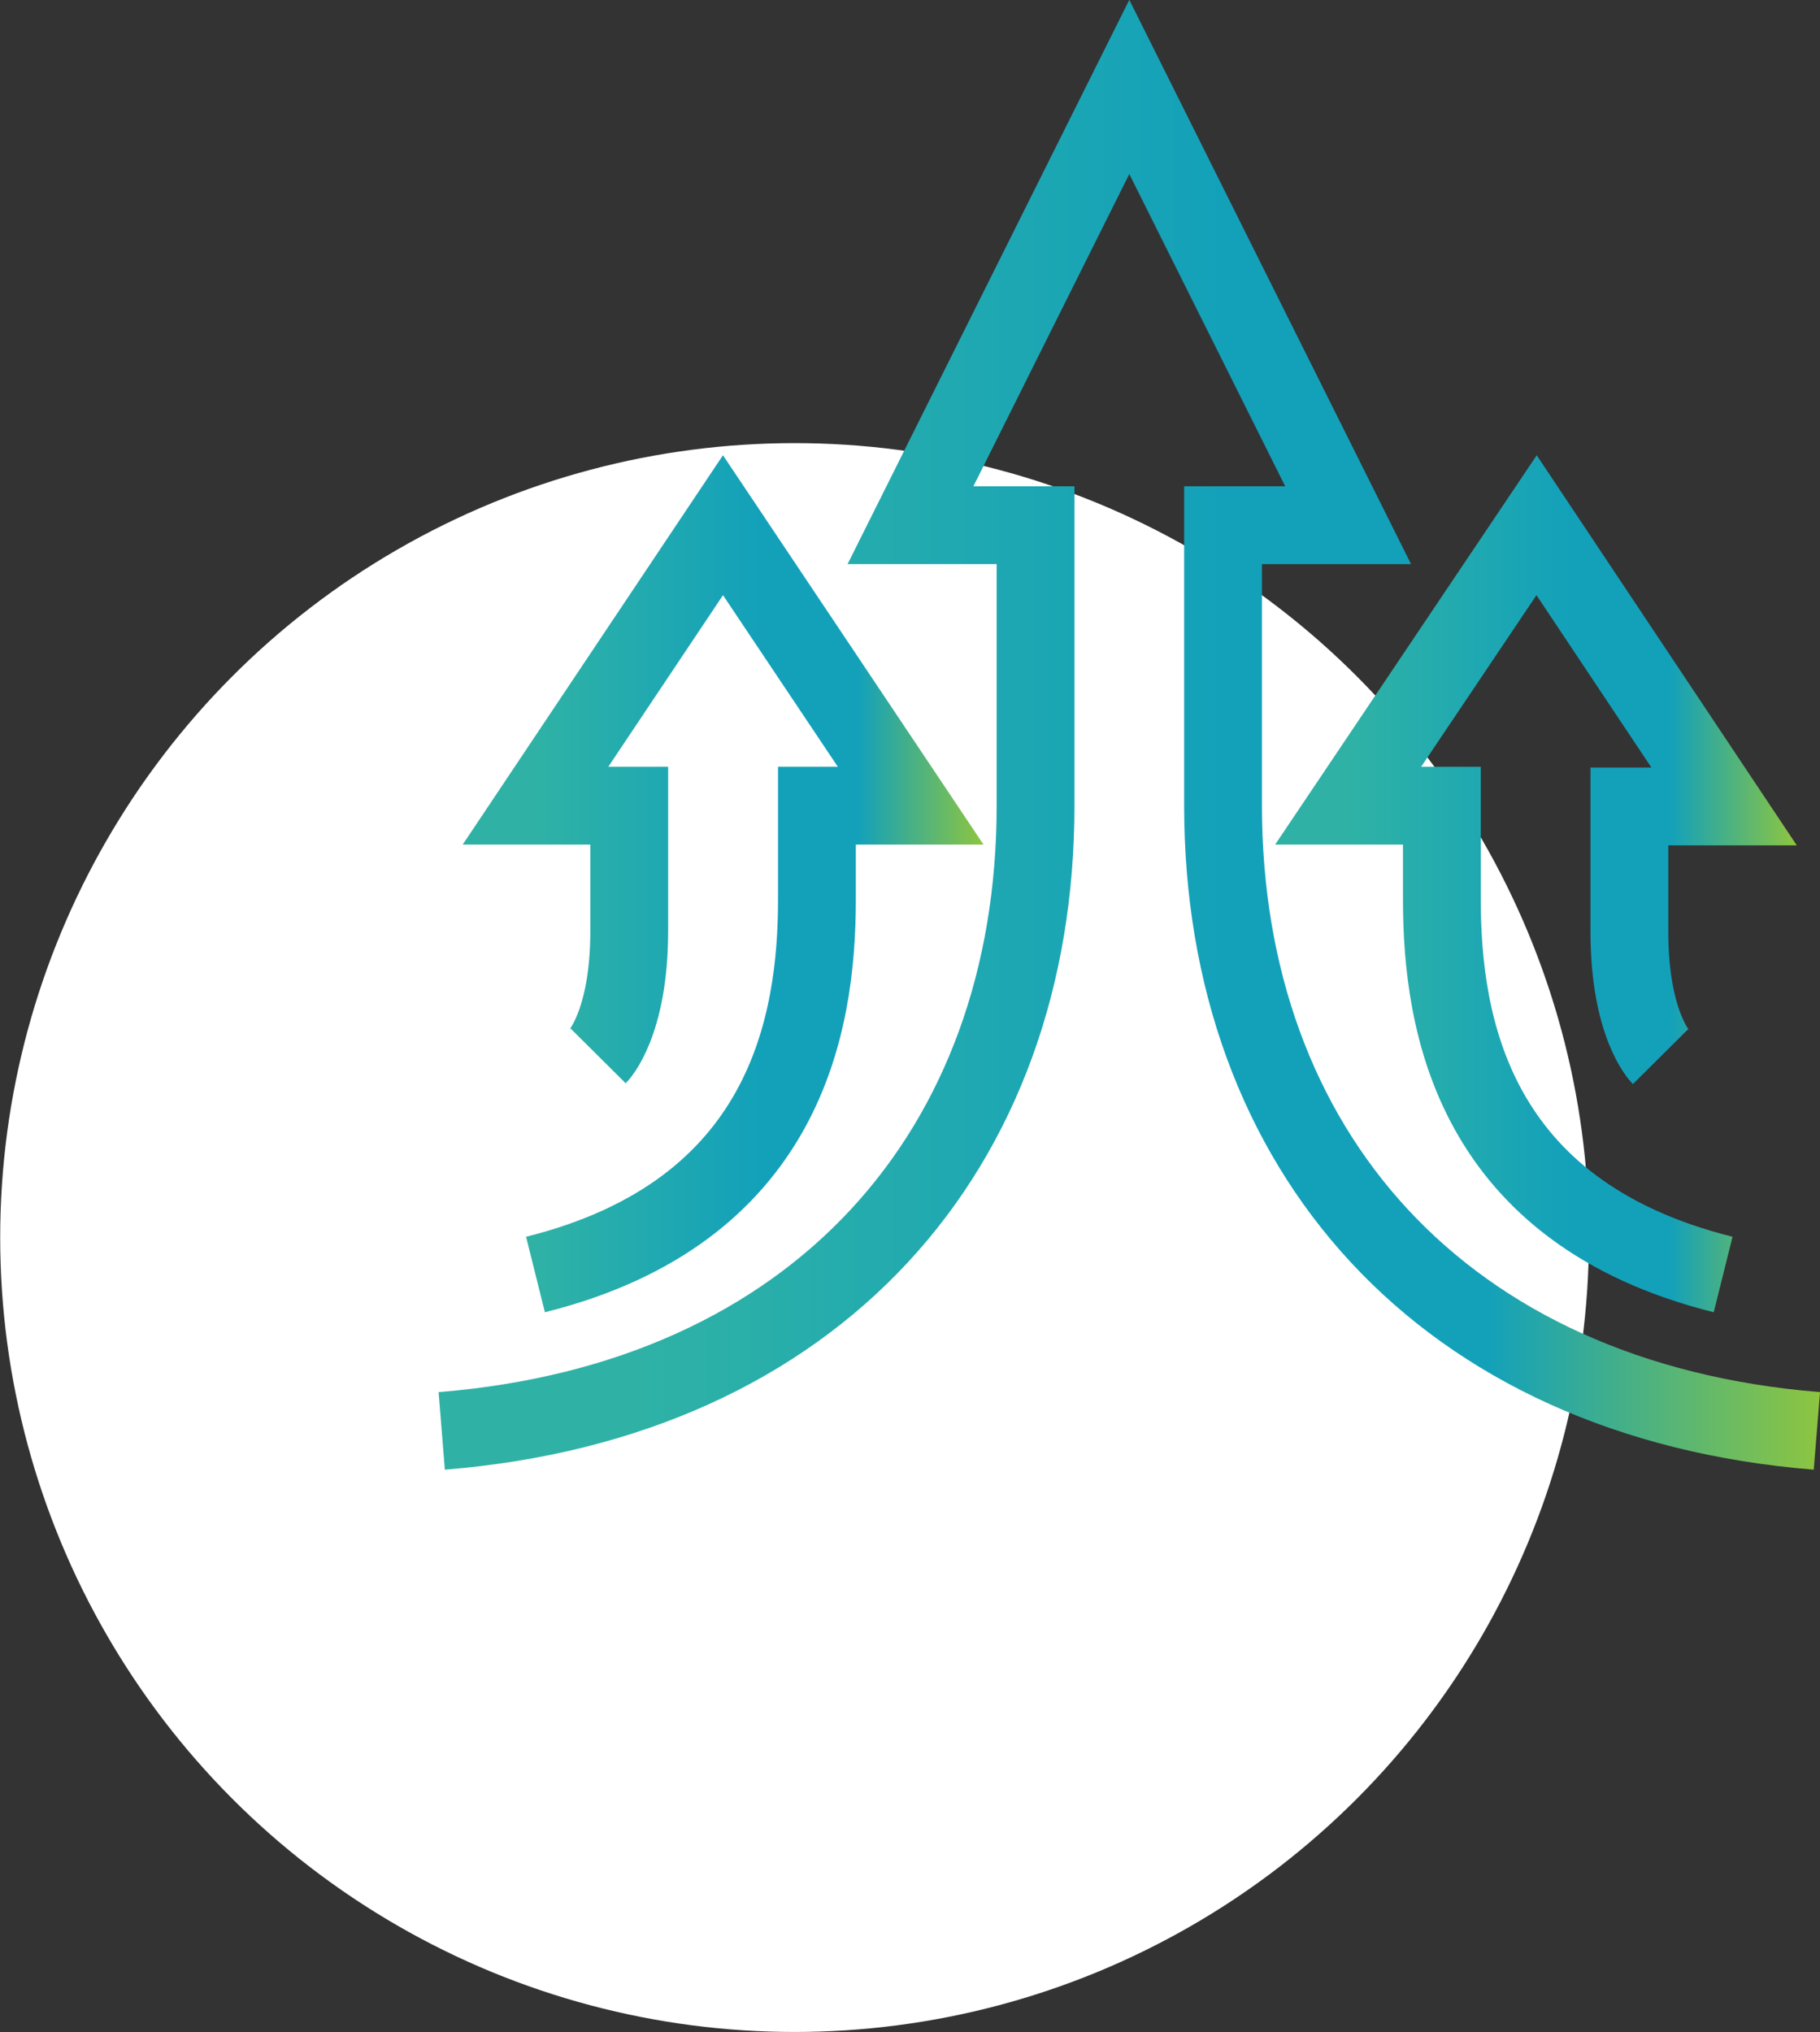
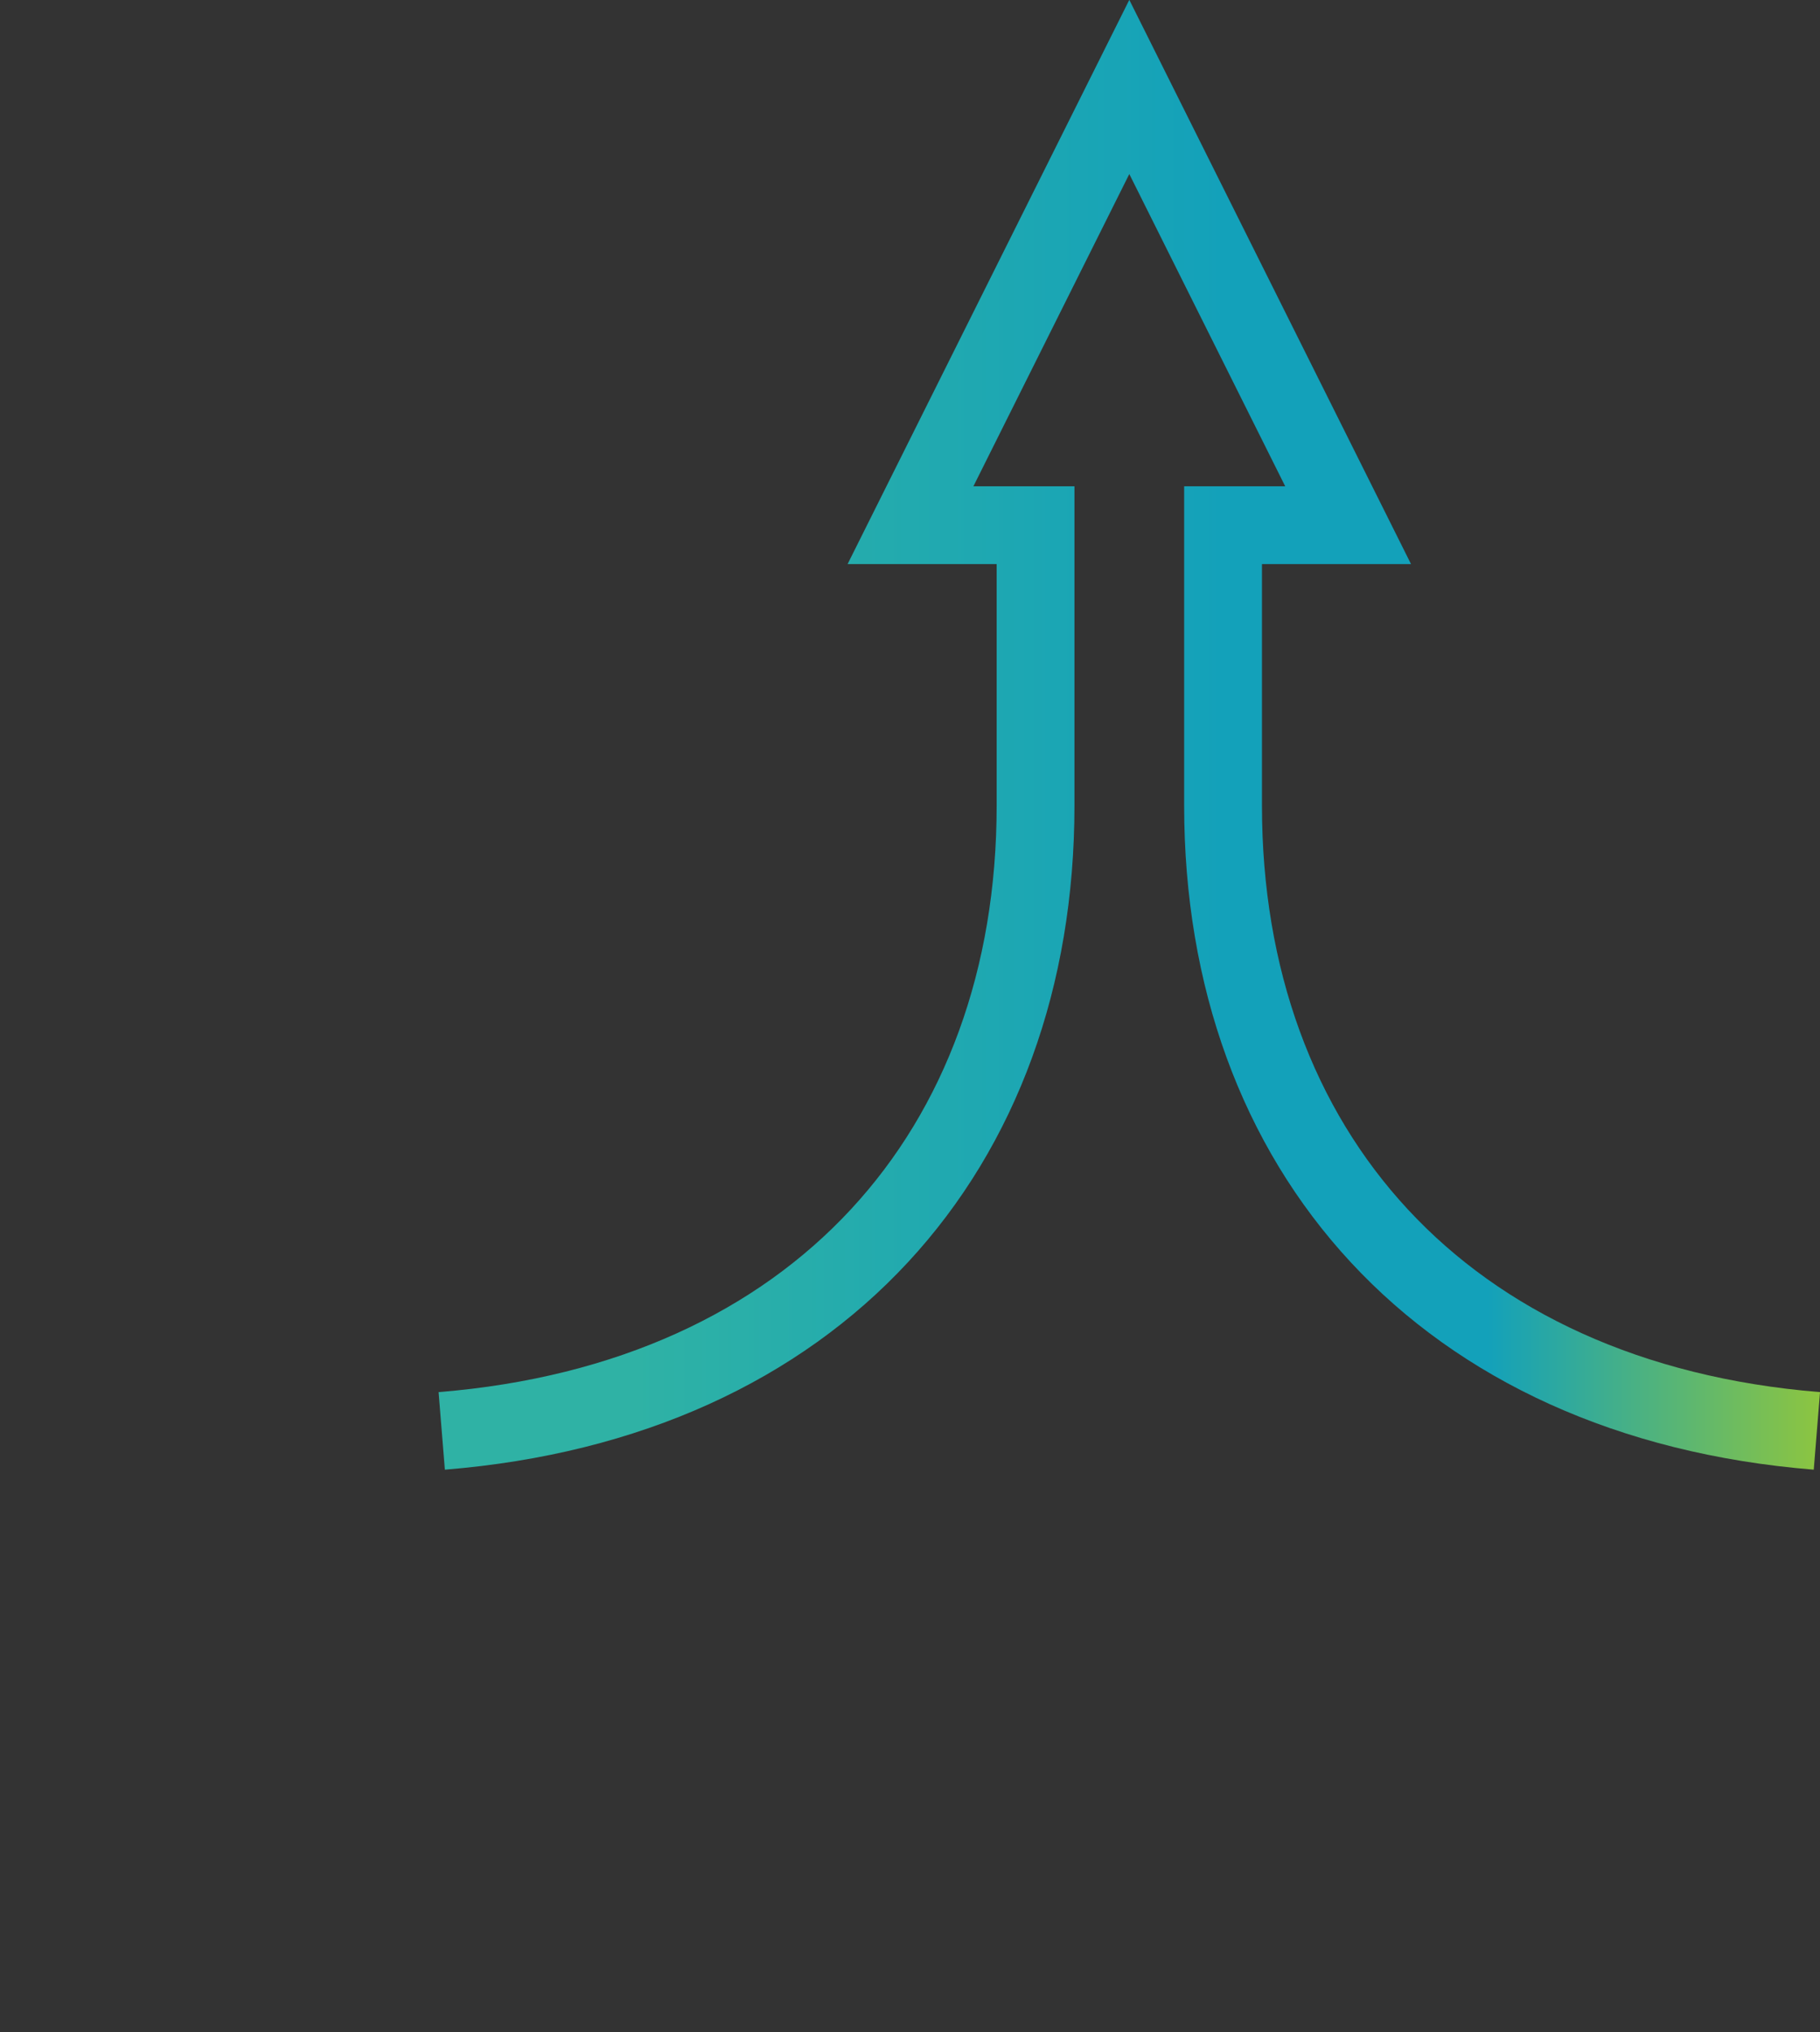
<svg xmlns="http://www.w3.org/2000/svg" xmlns:xlink="http://www.w3.org/1999/xlink" viewBox="0 0 93.57 104.47">
  <rect x="0" y="0" width="93.57" height="104.47" fill="#333333" stroke="none" />
  <defs>
    <style>.cls-1{fill:#fff;}.cls-2,.cls-3,.cls-4{fill:none;stroke-miterlimit:10;stroke-width:4px;}.cls-2{stroke:url(#linear-gradient);}.cls-3{stroke:url(#linear-gradient-2);}.cls-4{stroke:url(#linear-gradient-3);}</style>
    <linearGradient id="linear-gradient" x1="23.8" y1="45.41" x2="50.55" y2="45.41" gradientUnits="userSpaceOnUse">
      <stop offset="0" stop-color="#2fb2a5" />
      <stop offset="0.14" stop-color="#2fb2a5" />
      <stop offset="0.57" stop-color="#13a1ba" />
      <stop offset="0.76" stop-color="#13a1ba" />
      <stop offset="1" stop-color="#8dc540" />
    </linearGradient>
    <linearGradient id="linear-gradient-2" x1="65.57" y1="45.41" x2="92.32" y2="45.41" xlink:href="#linear-gradient" />
    <linearGradient id="linear-gradient-3" x1="22.55" y1="37.77" x2="93.57" y2="37.77" xlink:href="#linear-gradient" />
  </defs>
  <g id="Layer_2" data-name="Layer 2">
    <g id="Layer_1-2" data-name="Layer 1">
-       <circle class="cls-1" cx="40.85" cy="63.62" r="40.84" />
-       <path class="cls-2" d="M27.53,65.52C40.39,62.31,42,52.67,42,46.24V41.42h4.82L37.17,27,27.53,41.42h4.82v6.43c0,4.82-1.6,6.43-1.6,6.43" />
-       <path class="cls-3" d="M88.59,65.52C75.73,62.31,74.13,52.67,74.13,46.24V41.42H69.31L79,27l9.64,14.46H83.77v6.43c0,4.82,1.6,6.43,1.6,6.43" />
      <path class="cls-4" d="M93.41,73.56C74.13,72,62.88,59.1,62.88,41.42V27h6.43L58.06,4.47,46.81,27h6.43V41.42C53.24,59.1,42,72,22.71,73.56" />
    </g>
  </g>
</svg>